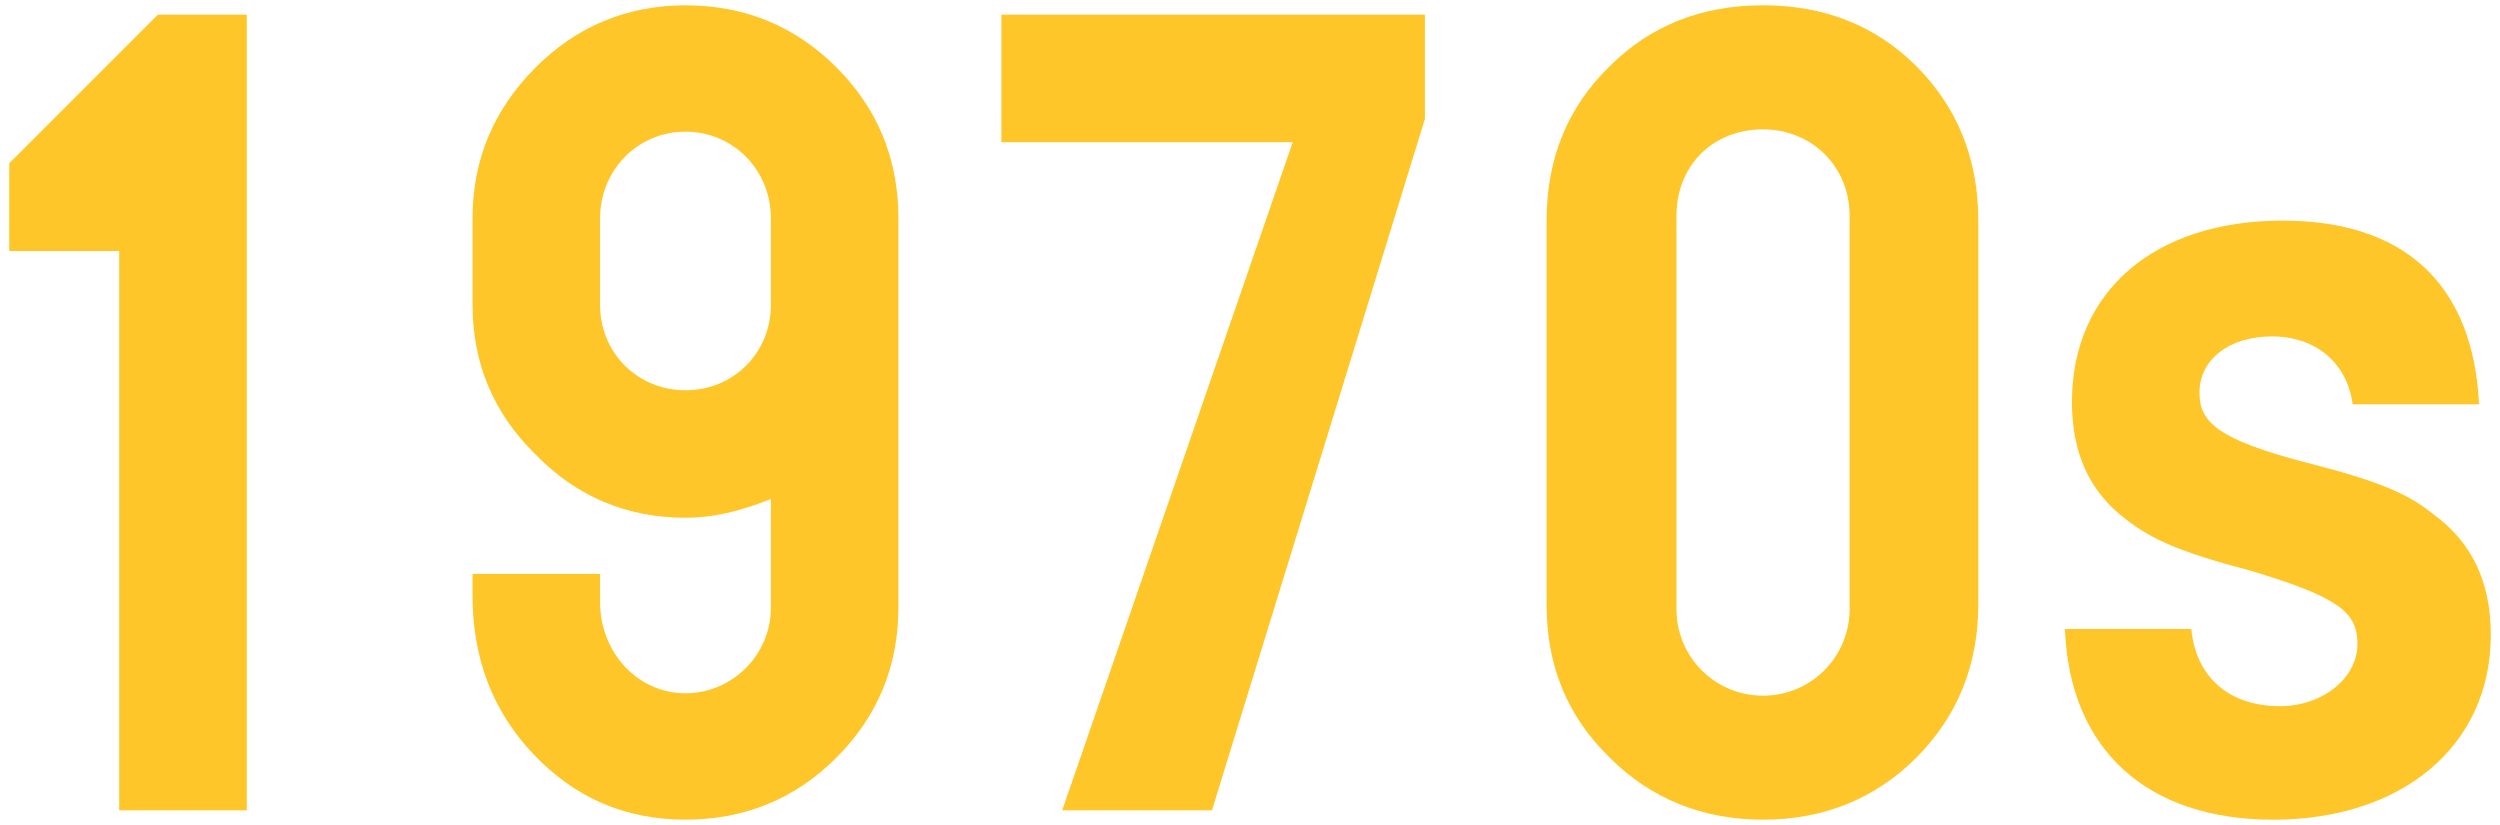
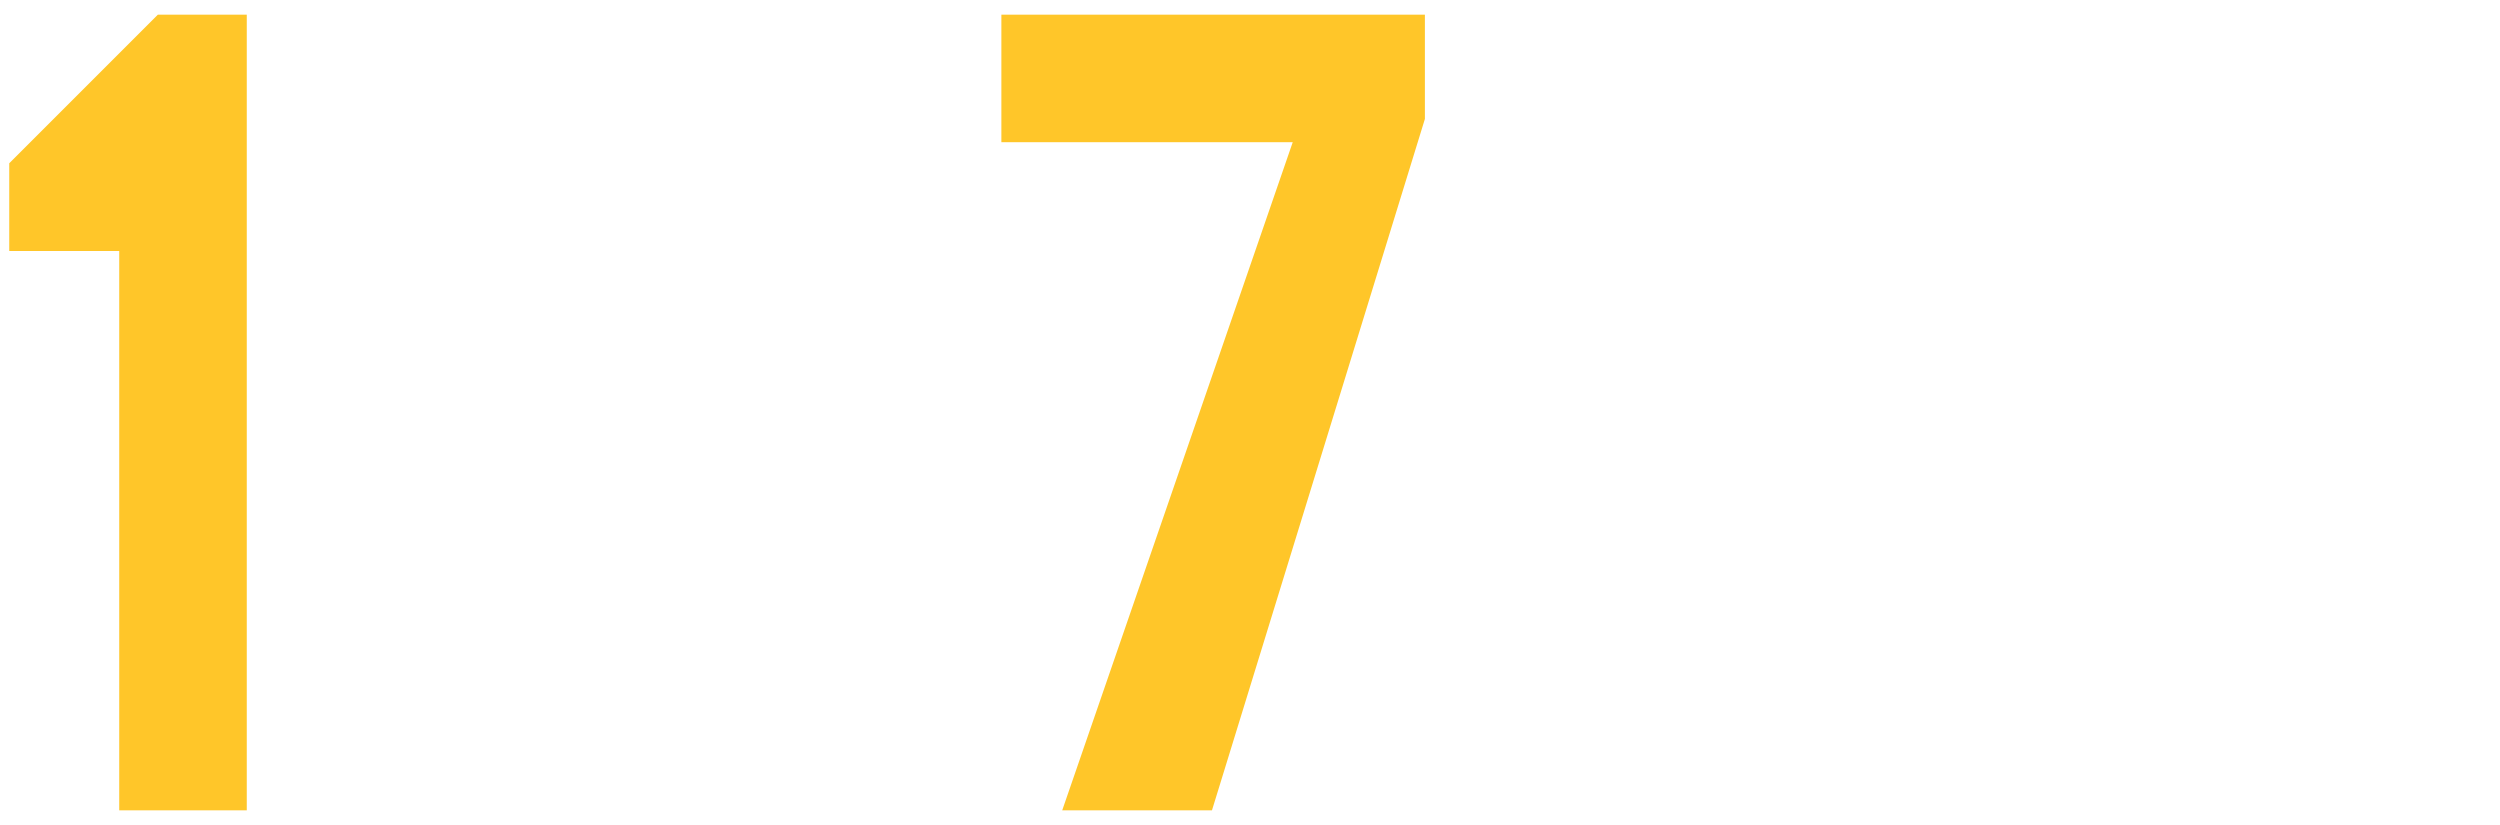
<svg xmlns="http://www.w3.org/2000/svg" version="1.1" x="0px" y="0px" viewBox="0 0 100 33" style="enable-background:new 0 0 100 33;" xml:space="preserve">
  <style type="text/css">
	.st0{fill:#FFC629;}
</style>
  <path class="st0" d="M9.871,0.588v31.824H4.769V10.041H0.37v-3.51l5.943-5.943H9.871z" />
-   <path class="st0" d="M30.836,24.314v-4.352c-1.311,0.516-2.341,0.748-3.417,0.748c-2.34,0-4.353-0.842-5.99-2.525  c-1.685-1.639-2.527-3.652-2.527-5.992V8.73c0-2.34,0.843-4.352,2.527-6.037c1.638-1.637,3.65-2.48,5.99-2.48  c2.387,0,4.399,0.844,6.037,2.48c1.639,1.639,2.48,3.65,2.48,6.037v15.584c0,2.342-0.842,4.354-2.48,5.992  c-1.638,1.637-3.65,2.48-6.037,2.48c-2.434,0-4.446-0.891-6.084-2.621c-1.638-1.732-2.434-3.838-2.434-6.365v-0.842h5.102v1.123  c0,2.012,1.497,3.65,3.416,3.65C29.292,27.732,30.836,26.188,30.836,24.314z M30.836,12.193V8.73c0-1.918-1.498-3.463-3.417-3.463  s-3.416,1.545-3.416,3.463v3.463c0,1.92,1.497,3.418,3.416,3.418S30.836,14.113,30.836,12.193z" />
  <path class="st0" d="M56.997,4.754l-8.518,27.658h-5.99l9.22-26.723H40.055V0.588h16.941V4.754z" />
-   <path class="st0" d="M76.652,2.646c1.638,1.639,2.48,3.697,2.48,6.178v15.352c0,2.434-0.843,4.492-2.48,6.131  c-1.638,1.637-3.697,2.48-6.131,2.48s-4.493-0.844-6.131-2.48c-1.685-1.639-2.527-3.65-2.527-6.131V8.824  c0-2.48,0.843-4.539,2.527-6.178c1.638-1.637,3.697-2.434,6.131-2.434S75.014,1.01,76.652,2.646z M73.984,24.361V8.637  c0-2.012-1.544-3.463-3.463-3.463c-2.013,0-3.463,1.451-3.463,3.463v15.725c0,1.92,1.544,3.465,3.463,3.465  S73.984,26.281,73.984,24.361z" />
-   <path class="st0" d="M99.162,16.172h-5.054c-0.234-1.684-1.498-2.715-3.229-2.715s-2.901,0.938-2.901,2.248  c0,1.17,0.702,1.871,4.306,2.807c2.948,0.75,4.071,1.264,5.054,2.061c1.545,1.123,2.294,2.713,2.294,4.82  c0,4.492-3.604,7.395-8.705,7.395c-5.008,0-8.144-2.762-8.33-7.629h5.054c0.188,1.918,1.498,3.088,3.557,3.088  c1.686,0,3.089-1.123,3.089-2.48c0-1.264-0.701-1.871-4.306-2.947c-2.854-0.75-3.931-1.264-4.913-2.014  c-1.498-1.123-2.2-2.666-2.2-4.727c0-4.445,3.323-7.254,8.424-7.254C96.167,8.824,98.928,11.352,99.162,16.172z" />
</svg>